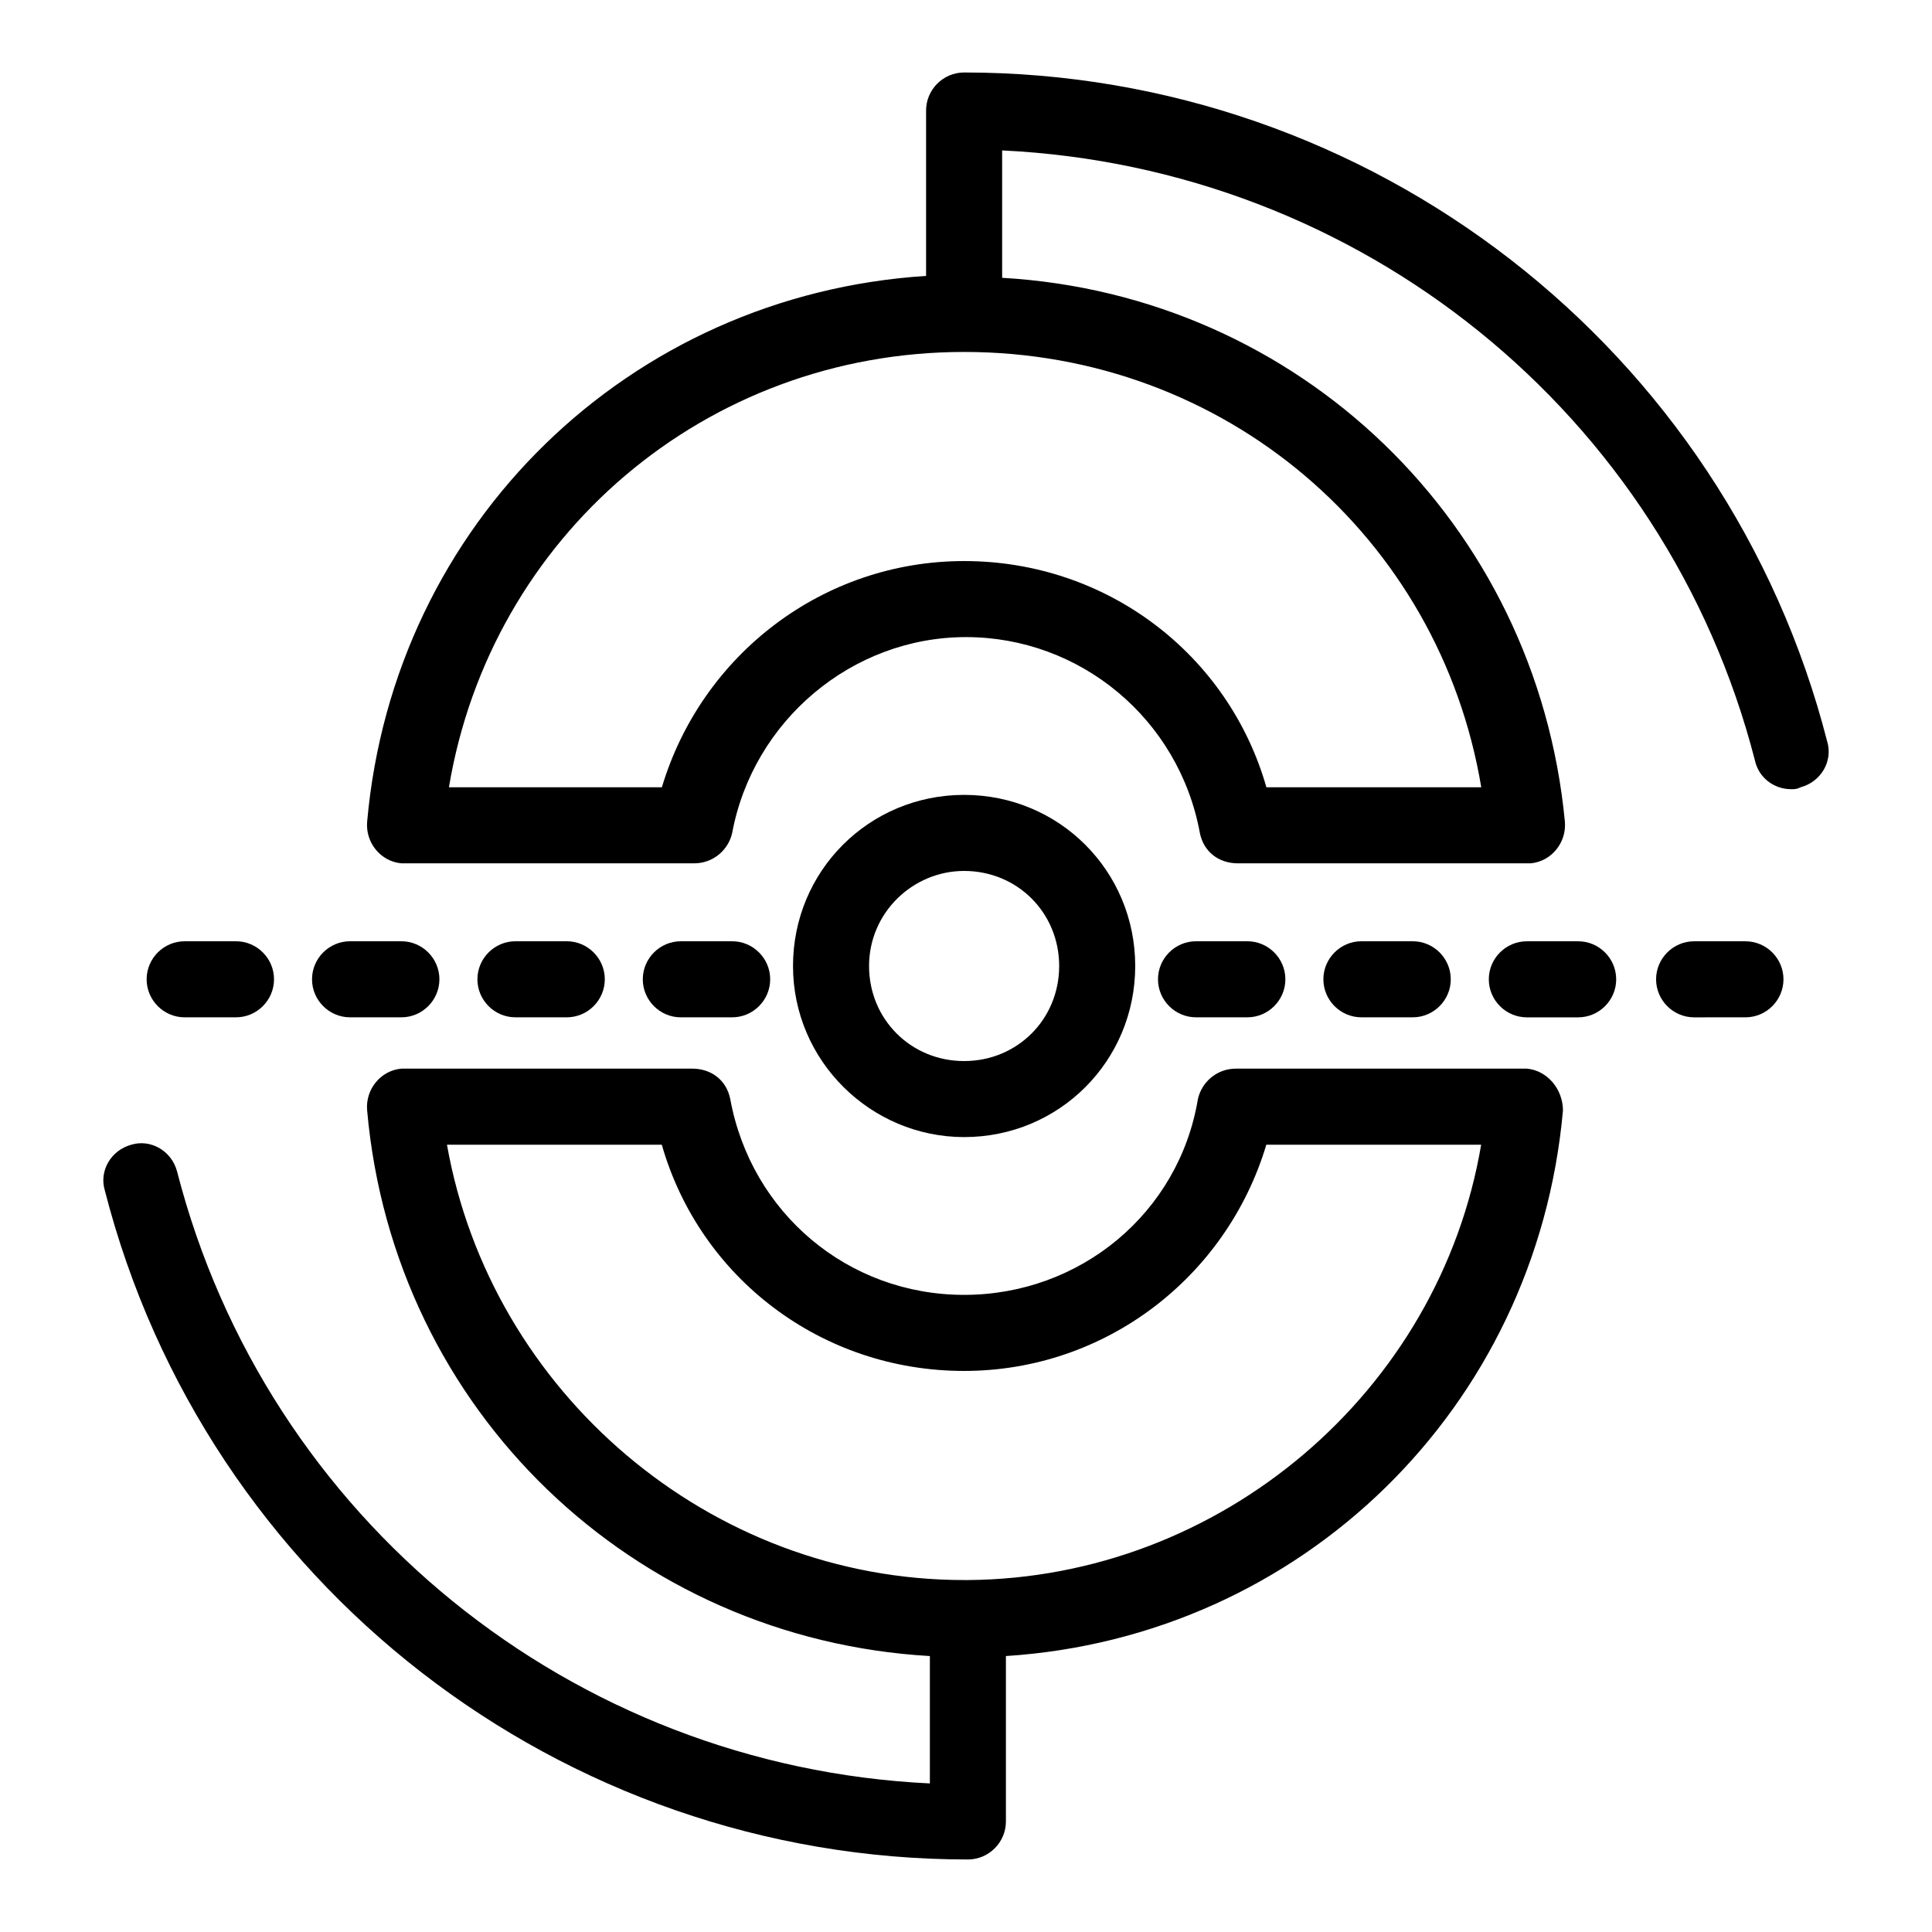
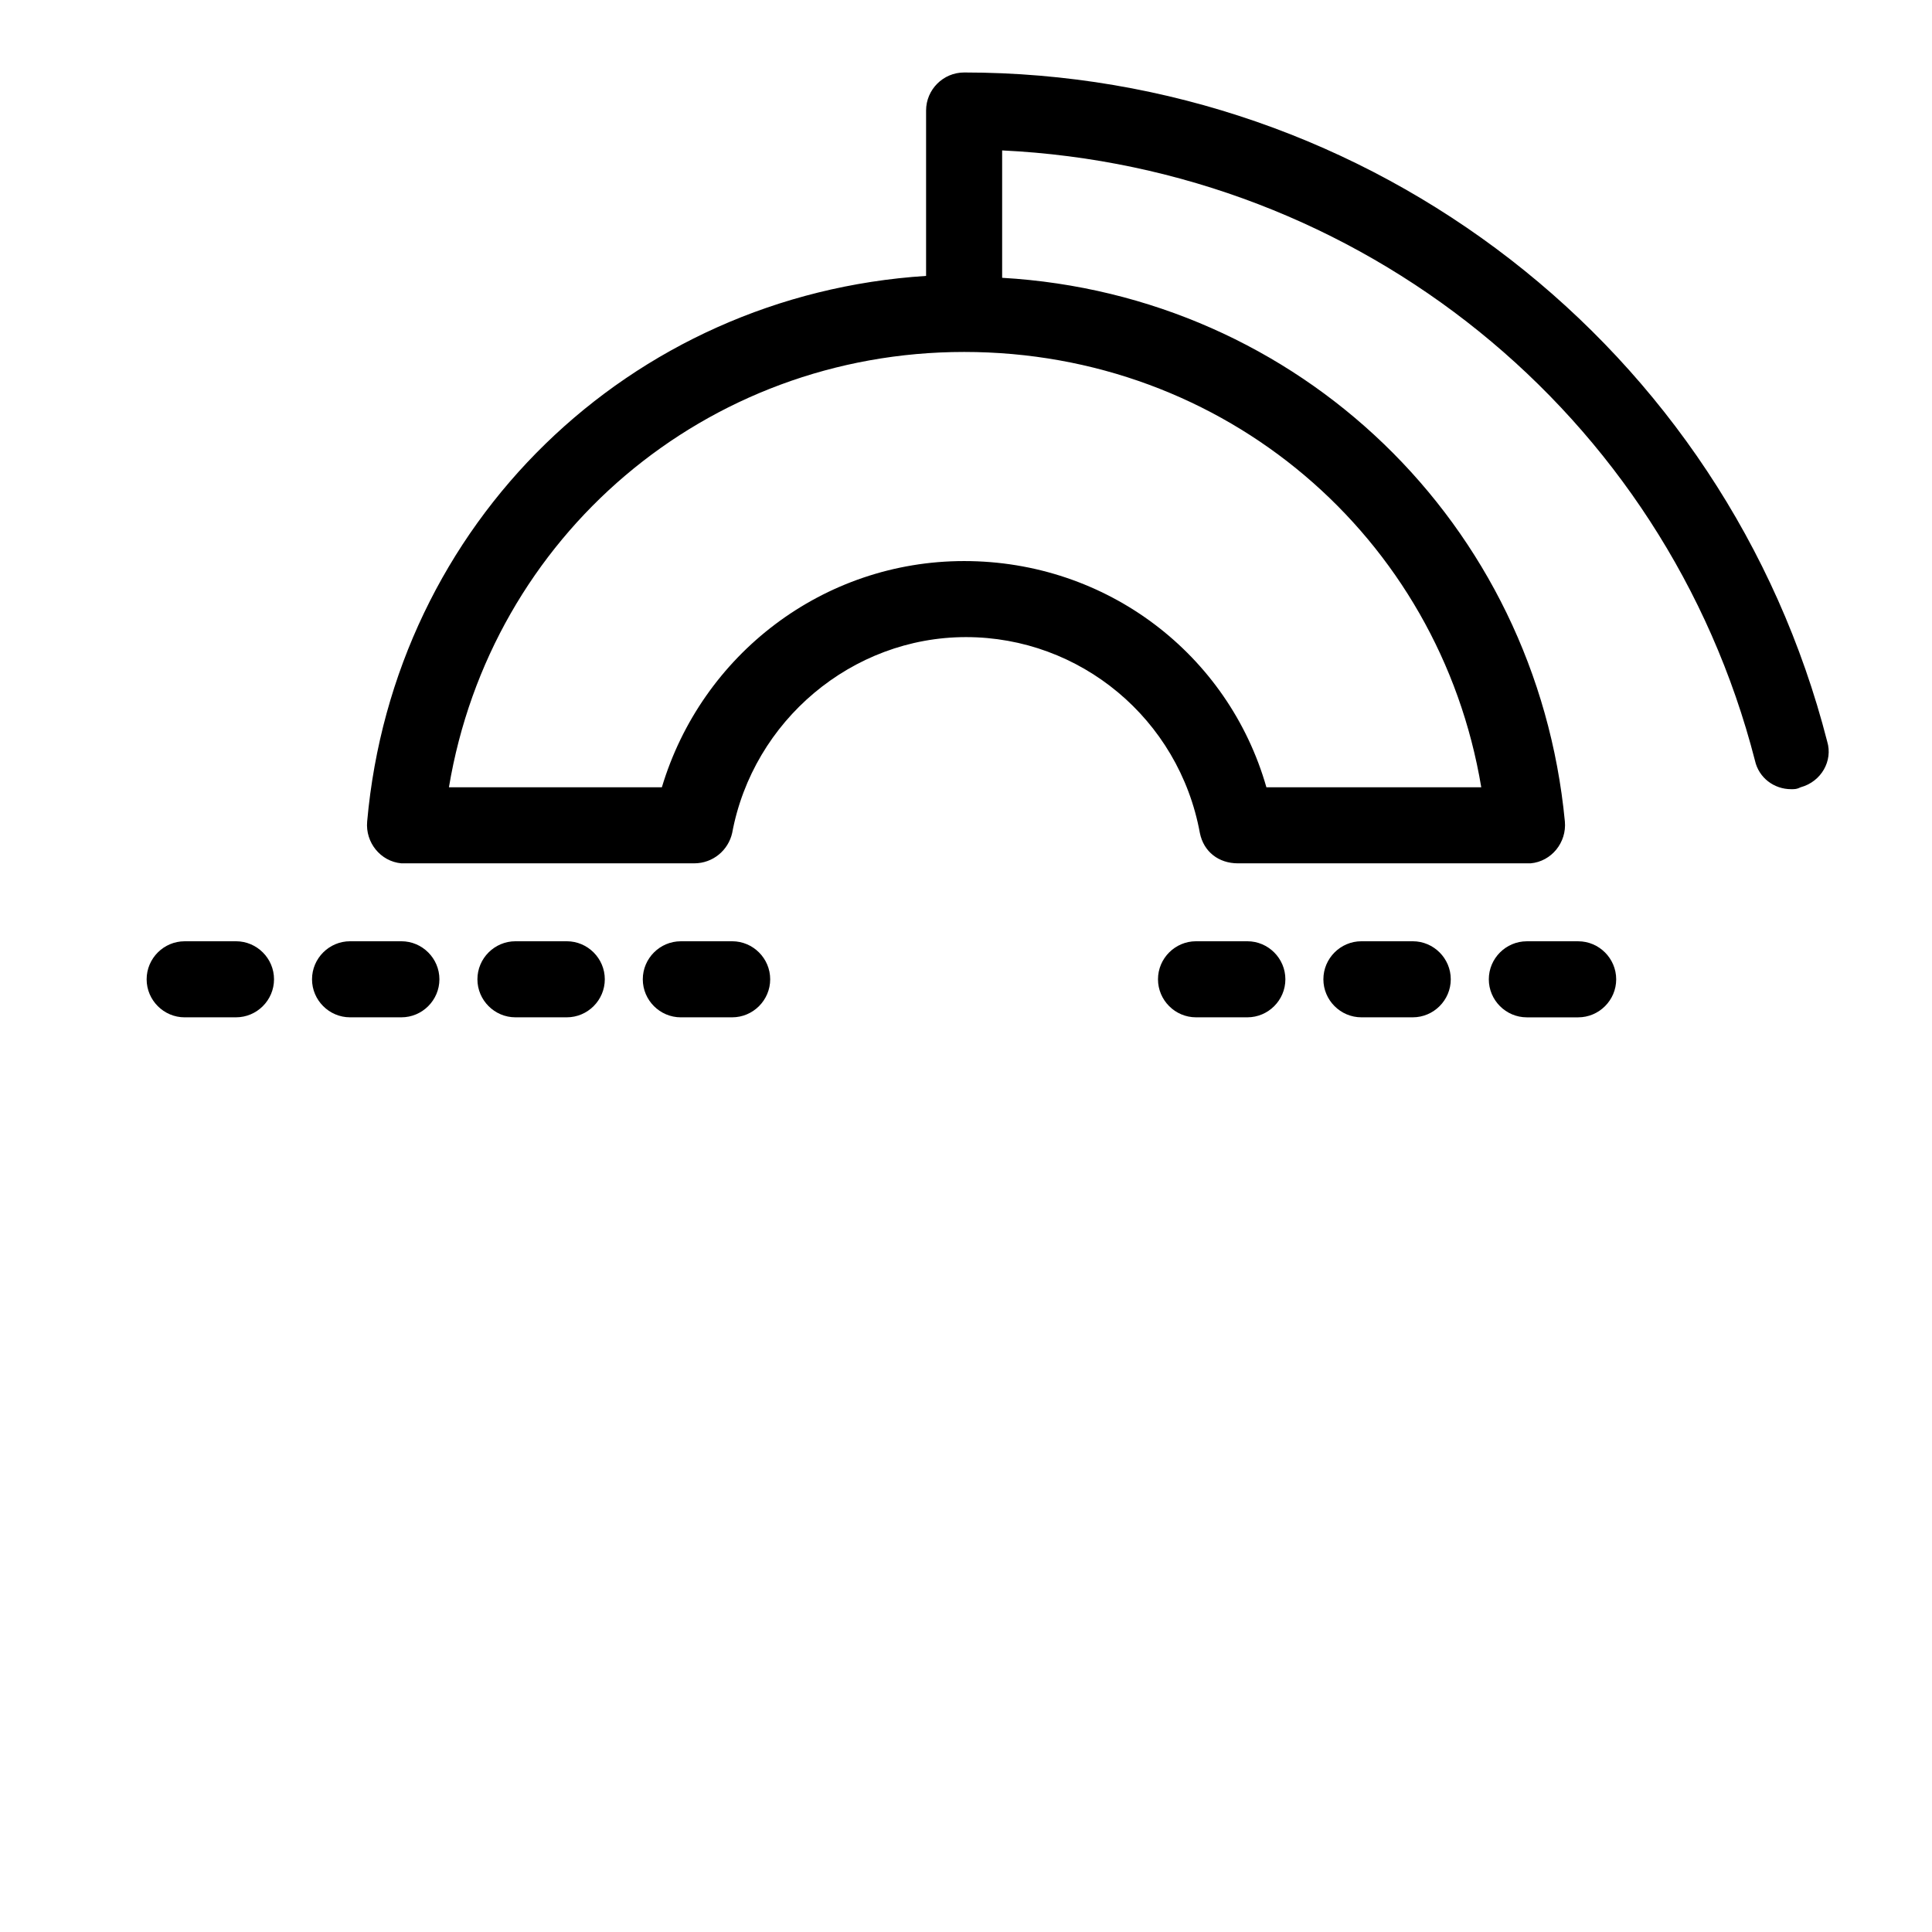
<svg xmlns="http://www.w3.org/2000/svg" fill="#000000" width="800px" height="800px" version="1.1" viewBox="144 144 512 512">
  <g>
-     <path d="m399.5 445.34c25.191 0 45.344-20.152 45.344-45.344s-20.152-45.344-45.344-45.344-45.344 20.152-45.344 45.344 20.656 45.344 45.344 45.344zm0-70.531c14.105 0 25.191 11.082 25.191 25.191 0 14.105-11.082 25.191-25.191 25.191-14.105 0-25.191-11.082-25.191-25.191s11.586-25.191 25.191-25.191z" />
-     <path d="m548.62 427.2h-1.008-76.074c-5.039 0-9.07 3.527-10.078 8.062-5.035 30.227-31.234 51.891-61.965 51.891-30.73 0-56.426-21.664-61.969-51.891-1.008-5.039-5.039-8.062-10.078-8.062h-76.074-1.008c-5.543 0.504-9.574 5.543-9.07 11.082 7.055 79.602 70.535 140.06 149.13 144.59v33.754c-94.715-4.531-175.83-70.027-199.51-162.22-1.512-5.543-7.055-8.566-12.09-7.055-5.543 1.512-8.566 7.055-7.055 12.09 26.703 104.29 120.91 177.34 228.73 177.34 5.543 0 10.078-4.535 10.078-10.078v-43.832c78.09-5.039 140.56-65.496 147.62-144.59-0.004-5.539-4.035-10.578-9.578-11.082zm-148.12 135.53h-1.008c-67.512 0-125.45-49.879-137.04-115.37h56.93c10.078 35.266 42.32 59.953 80.105 59.953 37.281 0 69.527-24.688 80.105-59.953h56.93c-11.086 65.492-69.023 114.87-136.03 115.37z" />
    <path d="m474.56 413.6c5.543 0 10.078-4.535 10.078-10.078 0-5.543-4.535-10.078-10.078-10.078h-13.602c-5.543 0-10.078 4.535-10.078 10.078 0 5.543 4.535 10.078 10.078 10.078z" />
    <path d="m518.39 413.6c5.543 0 10.078-4.535 10.078-10.078 0-5.543-4.535-10.078-10.078-10.078h-13.602c-5.543 0-10.078 4.535-10.078 10.078 0 5.543 4.535 10.078 10.078 10.078z" />
    <path d="m562.23 393.45h-13.602c-5.543 0-10.078 4.535-10.078 10.078 0 5.543 4.535 10.078 10.078 10.078h13.602c5.543 0 10.078-4.535 10.078-10.078-0.004-5.543-4.539-10.078-10.078-10.078z" />
-     <path d="m606.56 393.45h-13.602c-5.543 0-10.078 4.535-10.078 10.078 0 5.543 4.535 10.078 10.078 10.078l13.602-0.004c5.543 0 10.078-4.535 10.078-10.078 0-5.539-4.535-10.074-10.078-10.074z" />
    <path d="m206.54 413.6c5.543 0 10.078-4.535 10.078-10.078 0-5.543-4.535-10.078-10.078-10.078l-13.602 0.004c-5.543 0-10.078 4.535-10.078 10.078 0 5.543 4.535 10.078 10.078 10.078z" />
    <path d="m250.37 413.6c5.543 0 10.078-4.535 10.078-10.078 0-5.543-4.535-10.078-10.078-10.078h-13.602c-5.543 0-10.078 4.535-10.078 10.078 0 5.543 4.535 10.078 10.078 10.078z" />
    <path d="m294.2 413.6c5.543 0 10.078-4.535 10.078-10.078 0-5.543-4.535-10.078-10.078-10.078h-13.602c-5.543 0-10.078 4.535-10.078 10.078 0 5.543 4.535 10.078 10.078 10.078z" />
    <path d="m338.03 413.6c5.543 0 10.078-4.535 10.078-10.078 0-5.543-4.535-10.078-10.078-10.078l-13.605 0.004c-5.543 0-10.078 4.535-10.078 10.078 0 5.543 4.535 10.078 10.078 10.078z" />
    <path d="m399.5 163.21c-5.543 0-10.078 4.535-10.078 10.078v43.832c-78.594 5.039-141.07 65.496-148.12 144.59-0.504 5.543 3.527 10.578 9.07 11.082h1.008 76.578c5.039 0 9.07-3.527 10.078-8.062 5.543-29.727 31.738-51.891 61.969-51.891s56.426 21.664 61.969 51.891c1.008 5.039 5.039 8.062 10.078 8.062h76.578 1.008c5.543-0.504 9.574-5.543 9.07-11.082-7.562-79.102-70.539-139.56-149.13-144.09v-33.758c94.715 4.535 175.83 69.527 199.51 161.72 1.008 4.535 5.039 7.559 9.574 7.559 1.008 0 1.512 0 2.519-0.504 5.543-1.512 8.566-7.055 7.055-12.09-26.703-104.29-120.92-177.34-228.73-177.34zm137.04 189.43h-56.93c-10.078-35.266-42.32-59.953-80.105-59.953-37.281 0-69.527 24.688-80.105 59.953h-56.43c11.086-66.504 68.016-115.37 136.54-115.37 69.02 0 125.95 48.867 137.04 115.37z" />
  </g>
</svg>